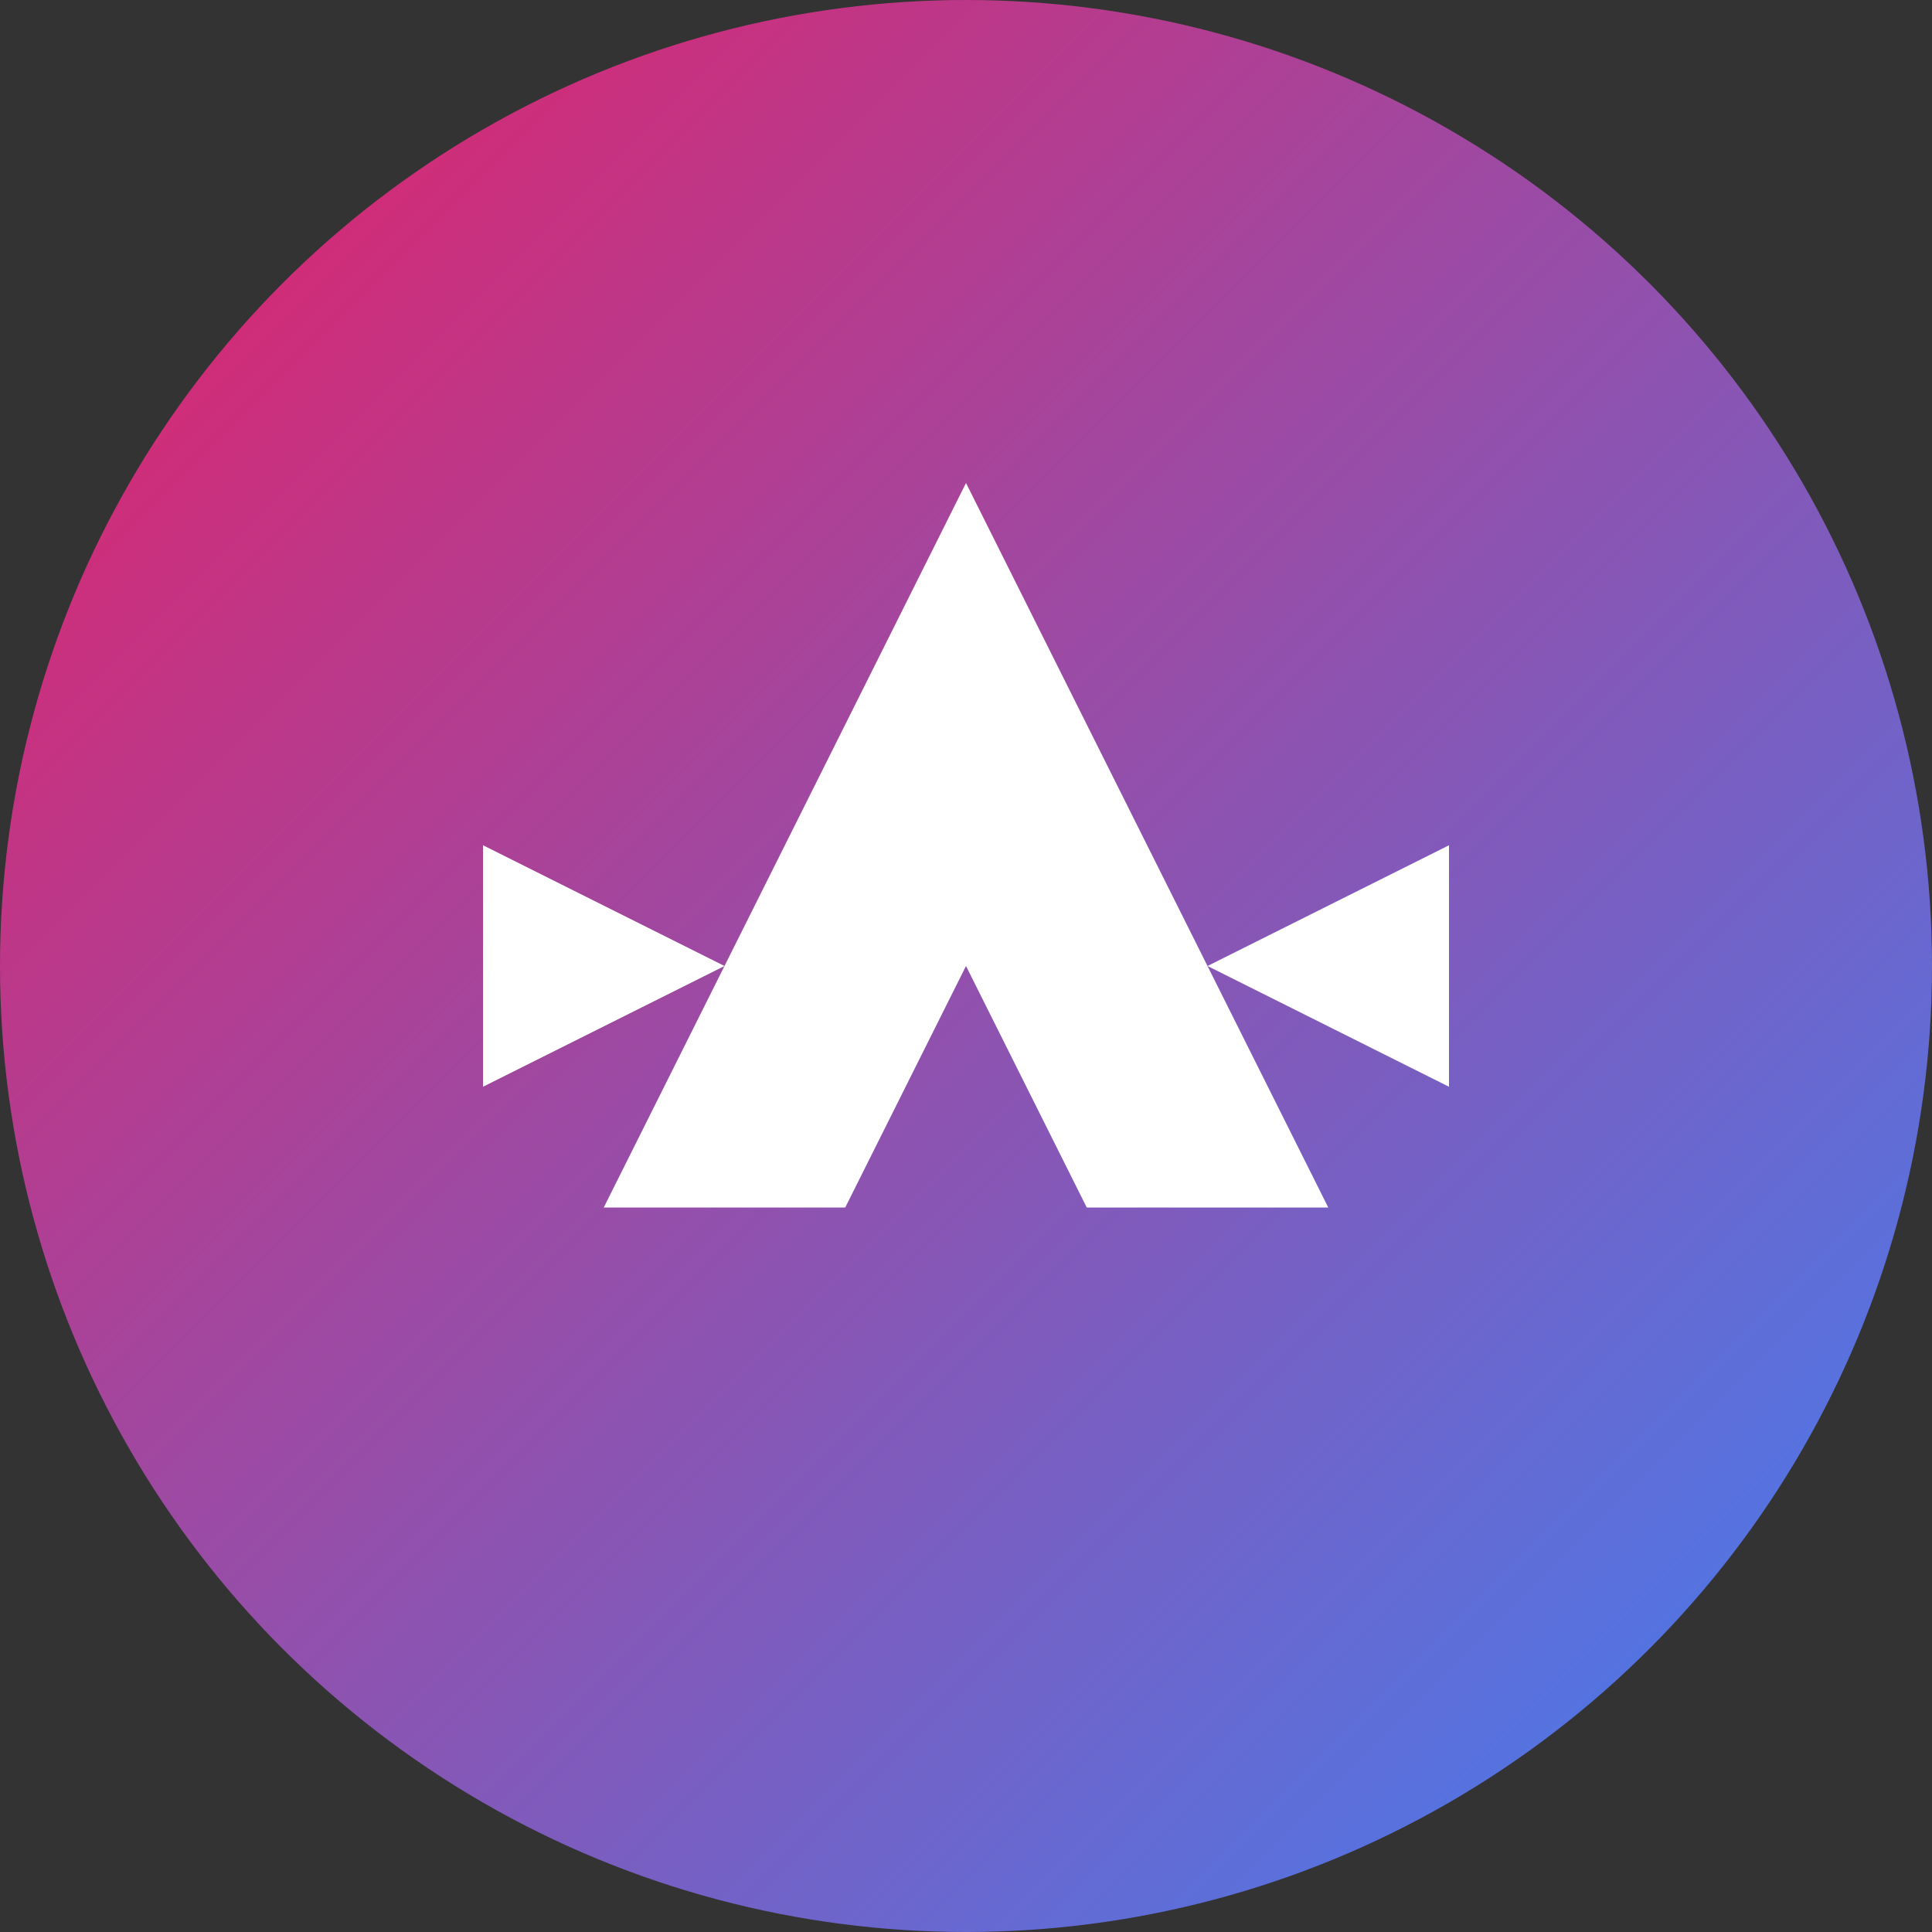
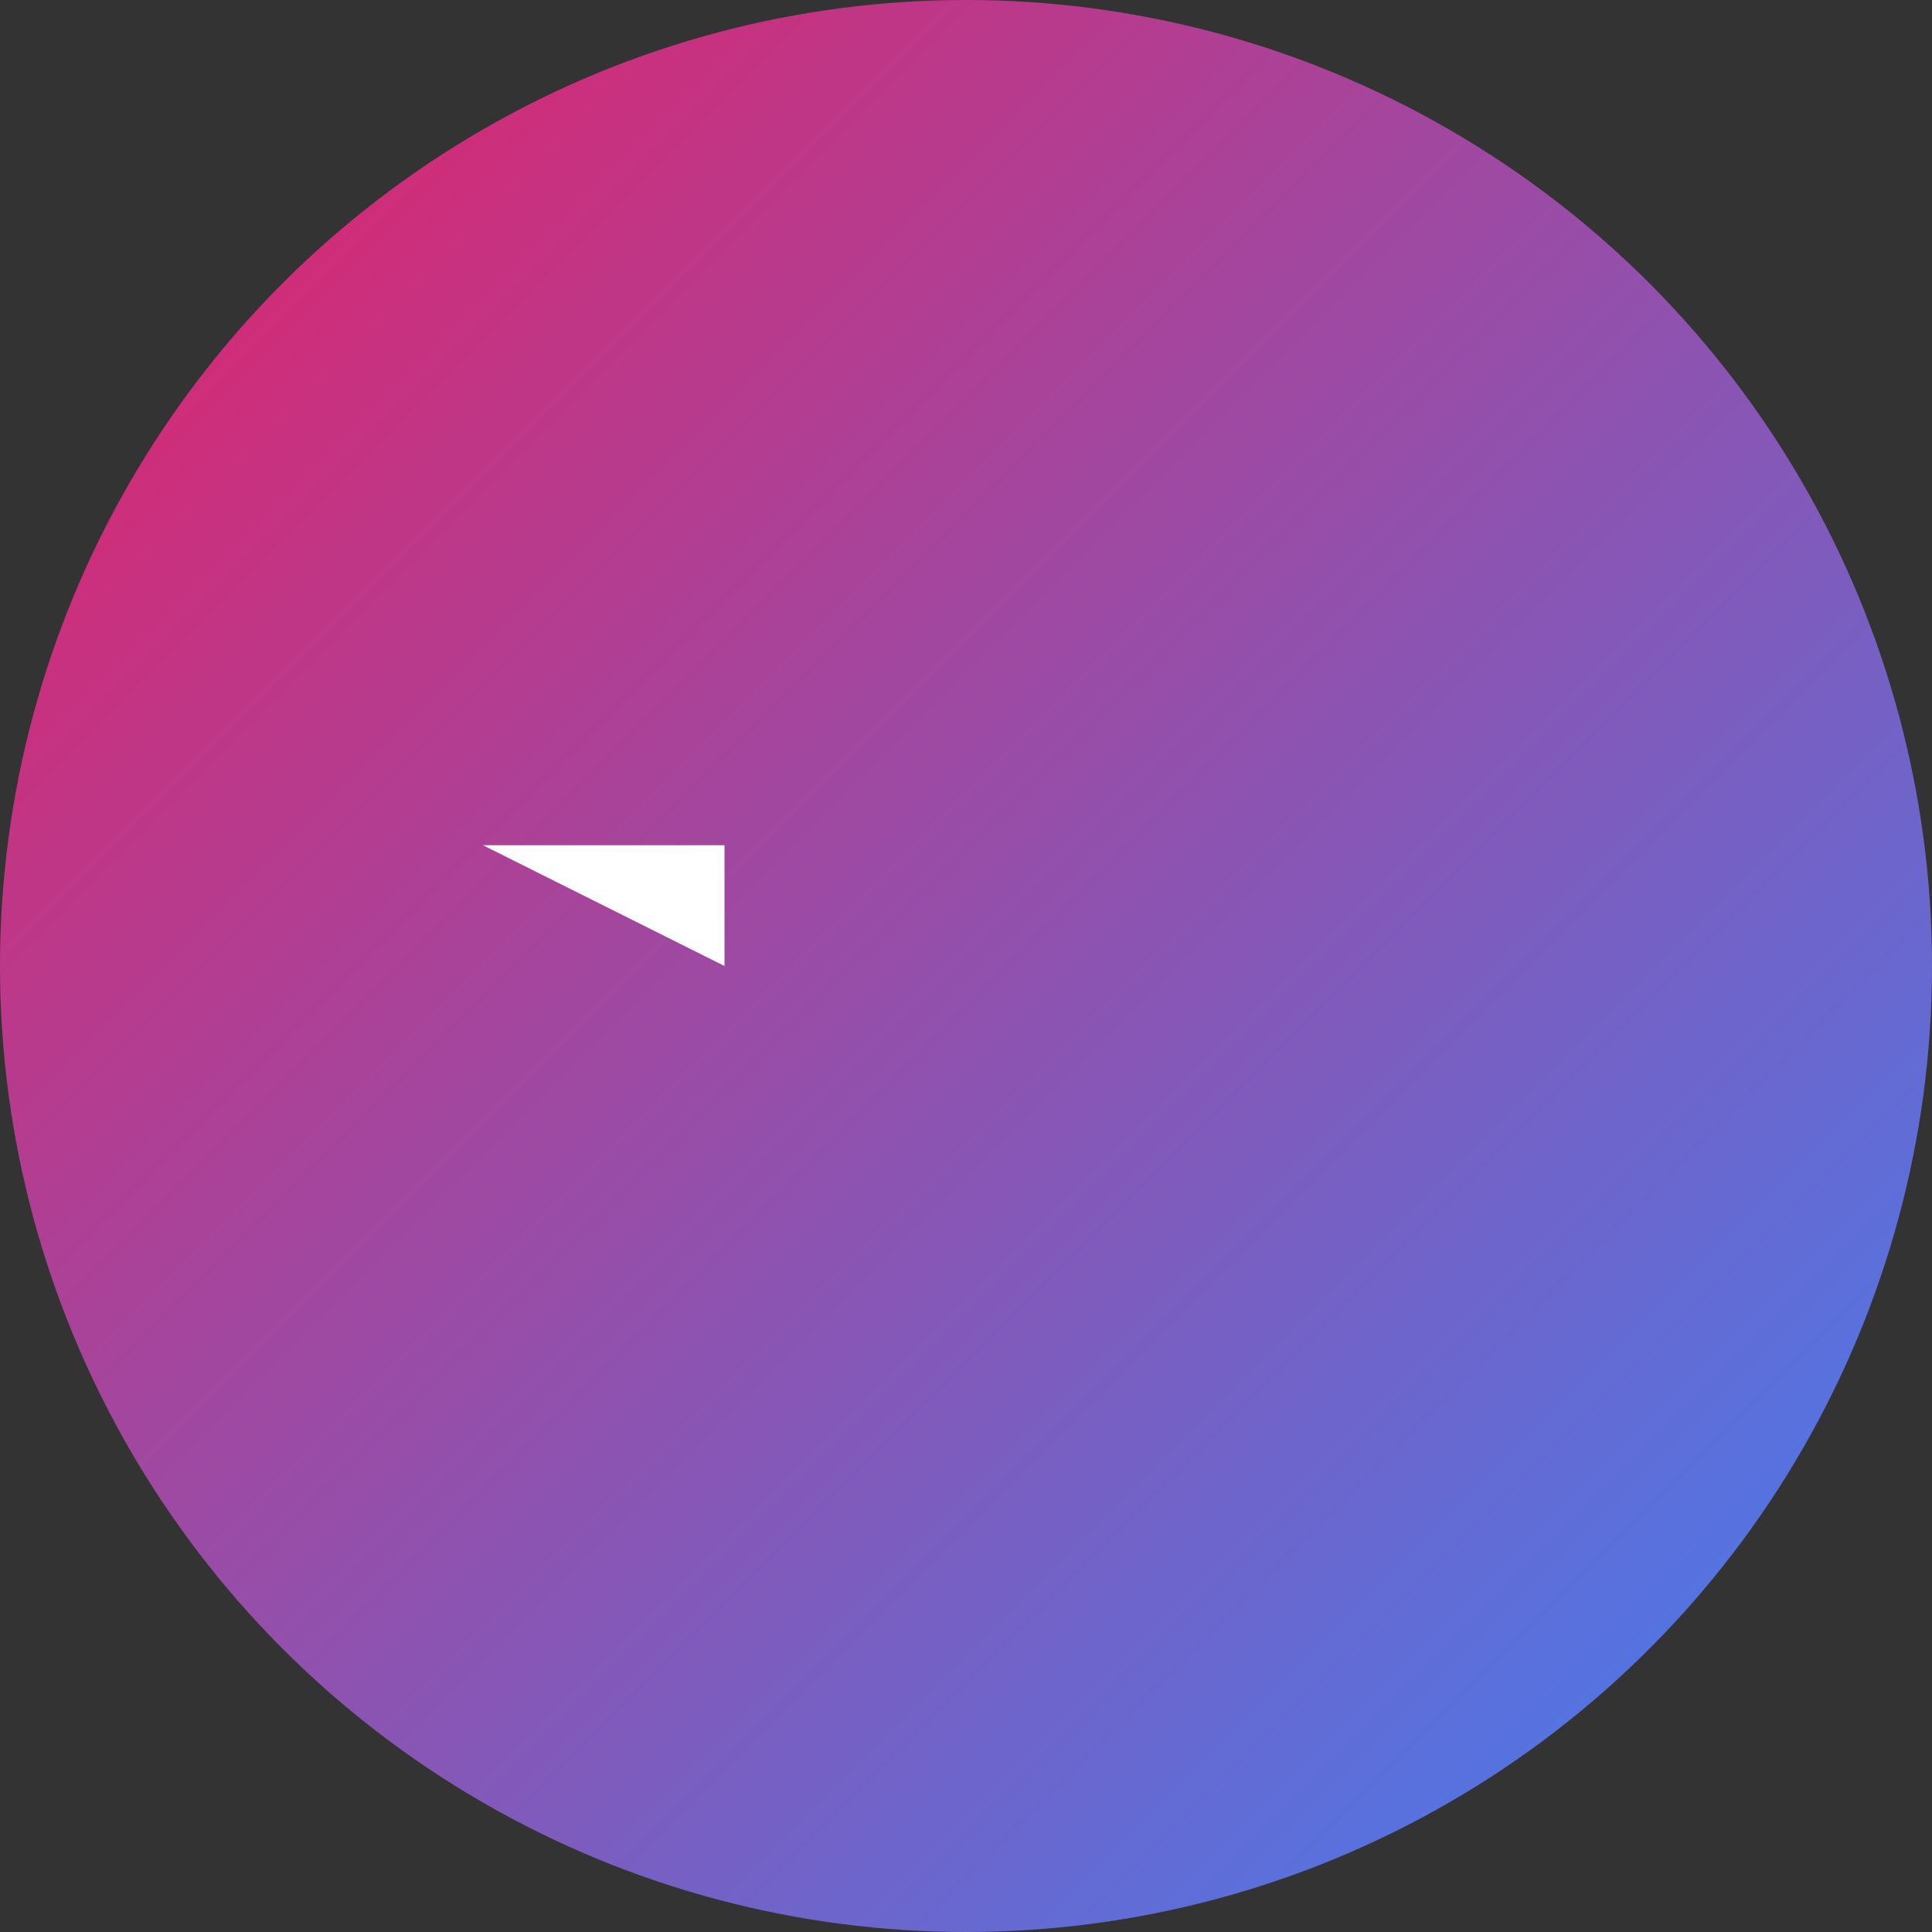
<svg xmlns="http://www.w3.org/2000/svg" width="32" height="32" viewBox="0 0 32 32" fill="none">
  <rect x="0" y="0" width="32" height="32" fill="#333333" stroke="none" />
  <circle cx="16" cy="16" r="16" fill="url(#gradient)" />
-   <path d="M16 8L22 20H18L16 16L14 20H10L16 8Z" fill="white" />
-   <path d="M8 14L12 16L8 18V14Z" fill="white" />
-   <path d="M24 14V18L20 16L24 14Z" fill="white" />
+   <path d="M8 14L12 16V14Z" fill="white" />
  <defs>
    <linearGradient id="gradient" x1="0%" y1="0%" x2="100%" y2="100%">
      <stop offset="0%" style="stop-color:#E91E63;stop-opacity:1" />
      <stop offset="100%" style="stop-color:#3B82F6;stop-opacity:1" />
    </linearGradient>
  </defs>
</svg>